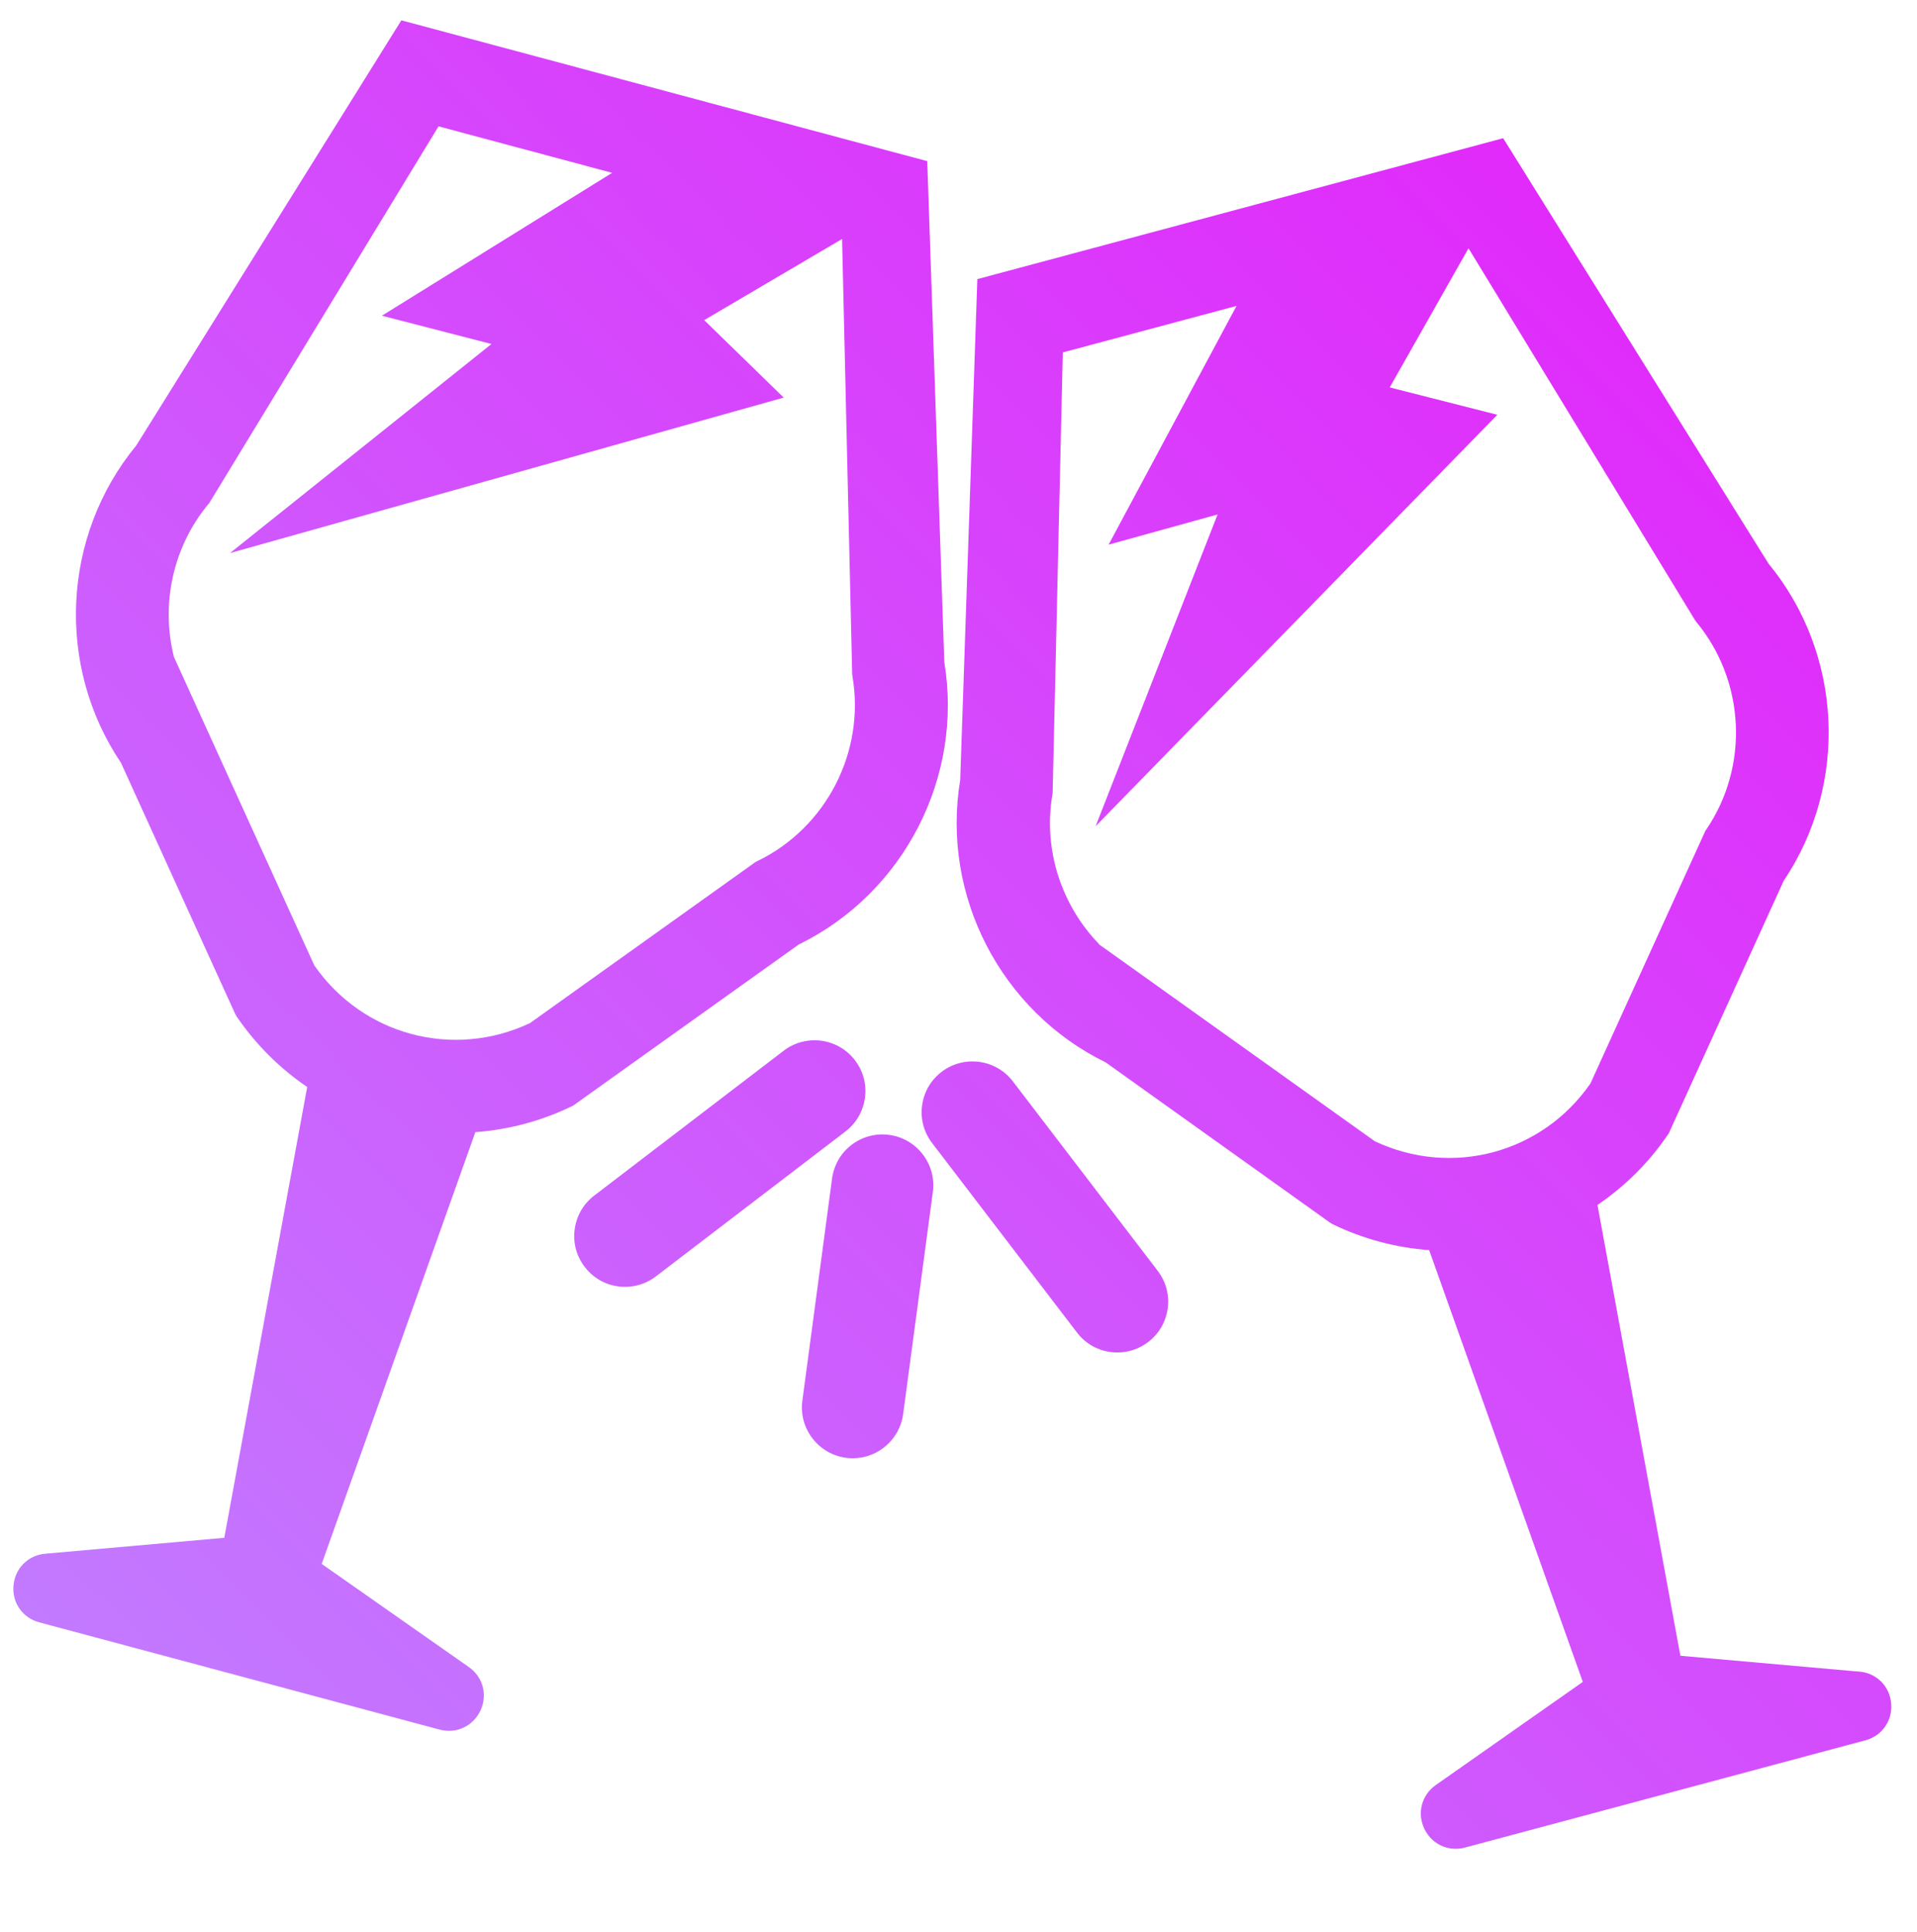
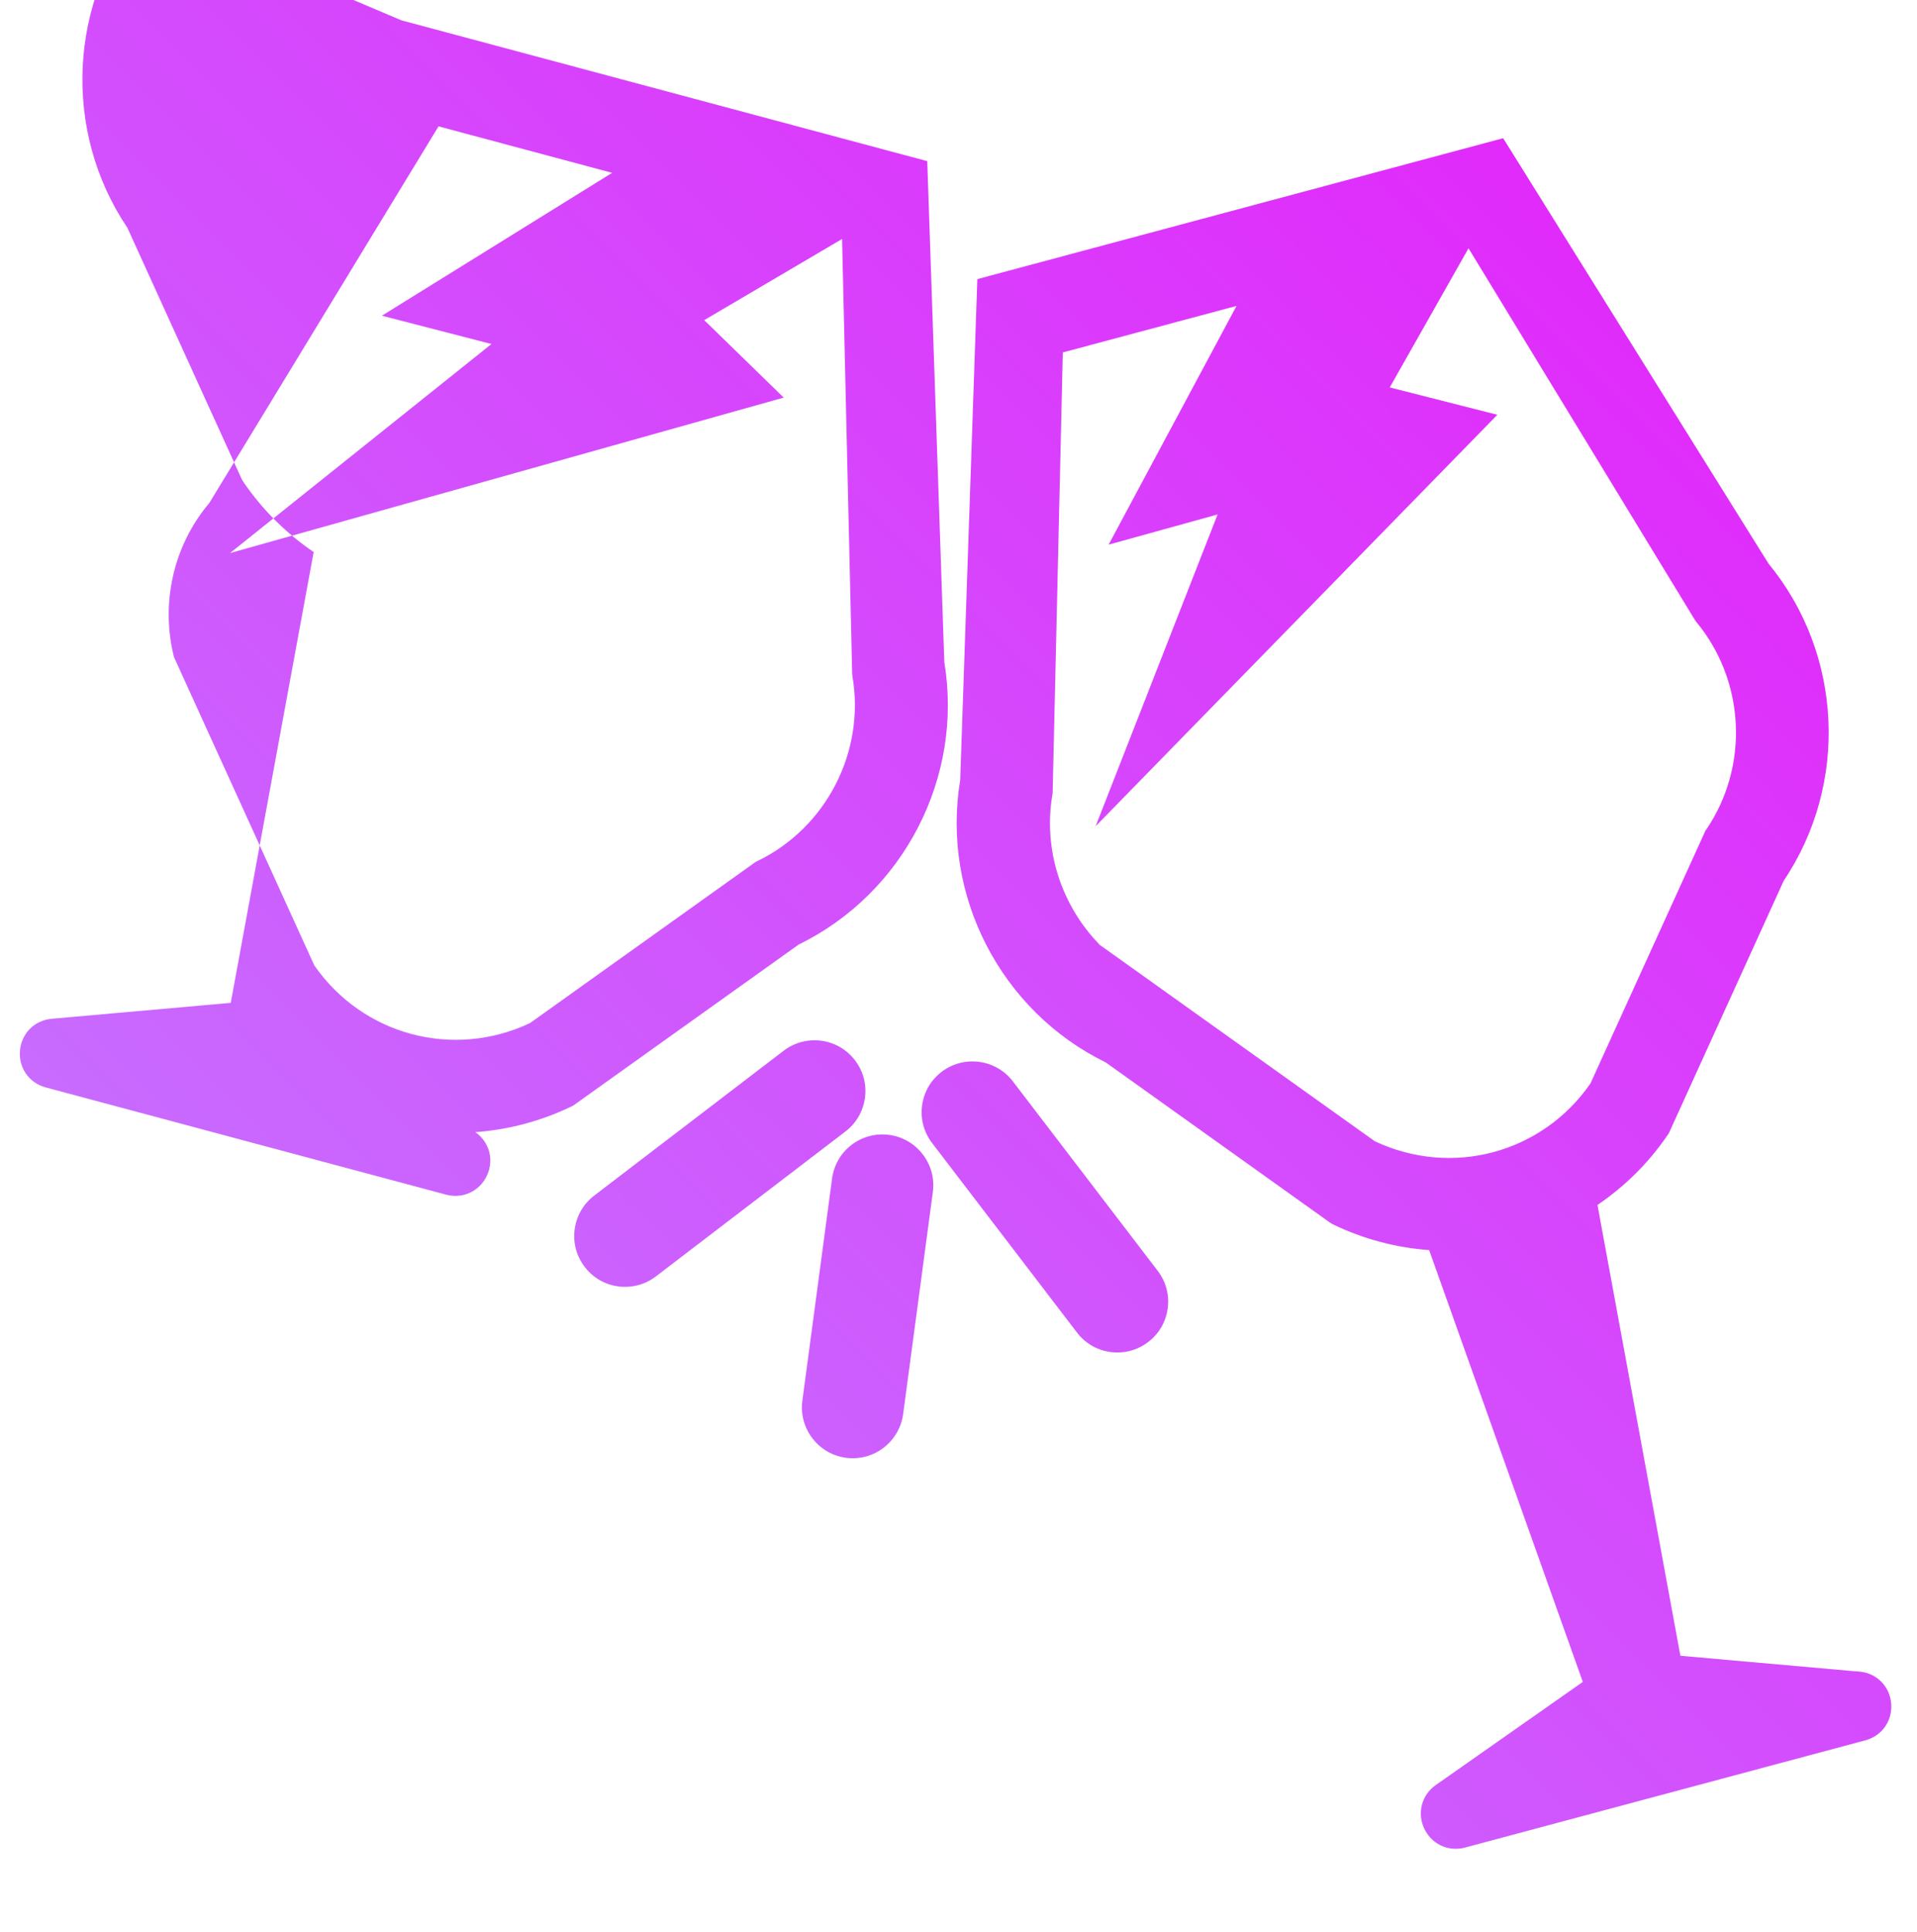
<svg xmlns="http://www.w3.org/2000/svg" id="Layer_1" data-name="Layer 1" viewBox="0 0 264.03 266.12">
  <defs>
    <style>
      .cls-1 {
        fill: url(#linear-gradient);
      }
    </style>
    <linearGradient id="linear-gradient" x1="29.41" y1="248.43" x2="232.92" y2="44.92" gradientUnits="userSpaceOnUse">
      <stop offset="0" stop-color="#c27aff" />
      <stop offset="1" stop-color="#e12afb" />
    </linearGradient>
  </defs>
-   <path class="cls-1" d="M116.44,155.87l-26.1,19.96c-1.23.94-2.7,1.44-4.25,1.44-2.2,0-4.23-1-5.56-2.75-1.14-1.49-1.63-3.32-1.38-5.18.25-1.85,1.2-3.5,2.69-4.64l26.1-19.96c3.06-2.34,7.47-1.76,9.81,1.31h0c1.14,1.49,1.63,3.32,1.38,5.18-.25,1.85-1.2,3.5-2.69,4.64ZM122.46,156.34c-1.85-.25-3.69.24-5.17,1.37-1.49,1.14-2.44,2.78-2.69,4.64l-4.09,30.6c-.25,1.85.24,3.69,1.38,5.18,1.14,1.49,2.78,2.44,4.63,2.69.32.04.63.06.94.06,3.49,0,6.47-2.61,6.93-6.07l4.09-30.6c.25-1.85-.24-3.69-1.38-5.18-1.14-1.49-2.78-2.44-4.63-2.69ZM260.47,234.67c.2,2.37-1.26,4.46-3.56,5.07l-55.13,14.77c-.43.12-.86.17-1.29.17-1.83,0-3.51-1.04-4.33-2.79-1.01-2.16-.35-4.62,1.59-5.99l20.25-14.21-21.16-59.48c-4.62-.34-9.07-1.53-13.26-3.55l-.37-.22-30.92-22.09c-14.46-7.07-22.68-23.02-20.04-38.9l2.36-69,72.42-19.41,36.54,58.59c10.23,12.43,11.08,30.34,2.1,43.7l-15.82,34.78-.12.18c-2.61,3.84-5.87,7.09-9.71,9.7l11.42,62.1,23.41,2.08h0s1.25.1,1.25.1c2.37.21,4.17,2.02,4.37,4.39ZM151.38,130.1l37.97,27.11c10.6,5,23.03,1.67,29.7-7.95l15.82-34.78.12-.18c5.95-8.72,5.39-20.49-1.36-28.63l-.21-.3-31.16-51.17-10.85,19.17,14.82,3.77-55.33,56.68,16.8-42.95-15.01,4.16,17.62-32.89-23.93,6.41-1.4,60.71-.03.18c-1.3,7.62,1.25,15.28,6.44,20.63ZM139.5,148.96c-2.34-3.06-6.74-3.65-9.81-1.31-1.49,1.14-2.44,2.78-2.69,4.63s.24,3.69,1.38,5.18l19.95,26.1c1.33,1.75,3.36,2.75,5.56,2.75,1.55,0,3.02-.5,4.25-1.44,1.49-1.13,2.44-2.78,2.69-4.63.25-1.85-.24-3.69-1.38-5.18l-19.95-26.1ZM110.01,130.11l-31.09,22.21-.19.09c-4.19,2.02-8.64,3.21-13.26,3.55l-21.16,59.48,20.27,14.21c1.95,1.37,2.6,3.83,1.59,5.99-.82,1.75-2.5,2.79-4.33,2.79-.42,0-.86-.06-1.29-.17l-55.13-14.77c-2.3-.61-3.77-2.7-3.56-5.07.2-2.38,2-4.18,4.38-4.39l24.65-2.19,11.42-62.1c-3.83-2.61-7.09-5.87-9.71-9.7l-.21-.37-15.73-34.59c-8.99-13.36-8.13-31.27,2.1-43.7L55.28,2.8l72.43,19.4,2.35,69.01c2.64,15.88-5.58,31.82-20.04,38.9ZM60.39,17.42l-31.56,51.87-.12.14c-4.94,5.94-6.57,13.85-4.75,21.08l19.33,42.48c6.68,9.61,19.11,12.94,29.7,7.95l31.09-22.21.19-.09c9.51-4.58,14.92-15.05,13.14-25.47l-.04-.36-1.39-59.89-18.99,11.18,10.95,10.67-76.26,21.42,36.01-28.8-15.09-3.9,31.71-19.68-23.93-6.41Z" />
+   <path class="cls-1" d="M116.44,155.87l-26.1,19.96c-1.23.94-2.7,1.44-4.25,1.44-2.2,0-4.23-1-5.56-2.75-1.14-1.49-1.63-3.32-1.38-5.18.25-1.85,1.2-3.5,2.69-4.64l26.1-19.96c3.06-2.34,7.47-1.76,9.81,1.31h0c1.14,1.49,1.63,3.32,1.38,5.18-.25,1.85-1.2,3.5-2.69,4.64ZM122.46,156.34c-1.85-.25-3.69.24-5.17,1.37-1.49,1.14-2.44,2.78-2.69,4.64l-4.09,30.6c-.25,1.85.24,3.69,1.38,5.18,1.14,1.49,2.78,2.44,4.63,2.69.32.04.63.06.94.06,3.49,0,6.47-2.61,6.93-6.07l4.09-30.6c.25-1.85-.24-3.69-1.38-5.18-1.14-1.49-2.78-2.44-4.63-2.69ZM260.47,234.67c.2,2.37-1.26,4.46-3.56,5.07l-55.13,14.77c-.43.12-.86.17-1.29.17-1.83,0-3.51-1.04-4.33-2.79-1.01-2.16-.35-4.62,1.59-5.99l20.25-14.21-21.16-59.48c-4.62-.34-9.07-1.53-13.26-3.55l-.37-.22-30.92-22.09c-14.46-7.07-22.68-23.02-20.04-38.9l2.36-69,72.42-19.41,36.54,58.59c10.23,12.43,11.08,30.34,2.1,43.7l-15.82,34.78-.12.18c-2.61,3.84-5.87,7.09-9.71,9.7l11.42,62.1,23.41,2.08h0s1.25.1,1.25.1c2.37.21,4.17,2.02,4.37,4.39ZM151.38,130.1l37.97,27.11c10.6,5,23.03,1.67,29.7-7.95l15.82-34.78.12-.18c5.95-8.72,5.39-20.49-1.36-28.63l-.21-.3-31.16-51.17-10.85,19.17,14.82,3.77-55.33,56.68,16.8-42.95-15.01,4.16,17.62-32.89-23.93,6.41-1.4,60.71-.03.18c-1.3,7.62,1.25,15.28,6.44,20.63ZM139.5,148.96c-2.34-3.06-6.74-3.65-9.81-1.31-1.49,1.14-2.44,2.78-2.69,4.63s.24,3.69,1.38,5.18l19.95,26.1c1.33,1.75,3.36,2.75,5.56,2.75,1.55,0,3.02-.5,4.25-1.44,1.49-1.13,2.44-2.78,2.69-4.63.25-1.85-.24-3.69-1.38-5.18l-19.95-26.1ZM110.01,130.11l-31.09,22.21-.19.09c-4.19,2.02-8.64,3.21-13.26,3.55c1.95,1.37,2.6,3.83,1.59,5.99-.82,1.75-2.5,2.79-4.33,2.79-.42,0-.86-.06-1.29-.17l-55.13-14.77c-2.3-.61-3.77-2.7-3.56-5.07.2-2.38,2-4.18,4.38-4.39l24.65-2.19,11.42-62.1c-3.83-2.61-7.09-5.87-9.71-9.7l-.21-.37-15.73-34.59c-8.99-13.36-8.13-31.27,2.1-43.7L55.28,2.8l72.43,19.4,2.35,69.01c2.64,15.88-5.58,31.82-20.04,38.9ZM60.39,17.42l-31.56,51.87-.12.14c-4.94,5.94-6.57,13.85-4.75,21.08l19.33,42.48c6.68,9.61,19.11,12.94,29.7,7.95l31.09-22.21.19-.09c9.51-4.58,14.92-15.05,13.14-25.47l-.04-.36-1.39-59.89-18.99,11.18,10.95,10.67-76.26,21.42,36.01-28.8-15.09-3.9,31.71-19.68-23.93-6.41Z" />
</svg>